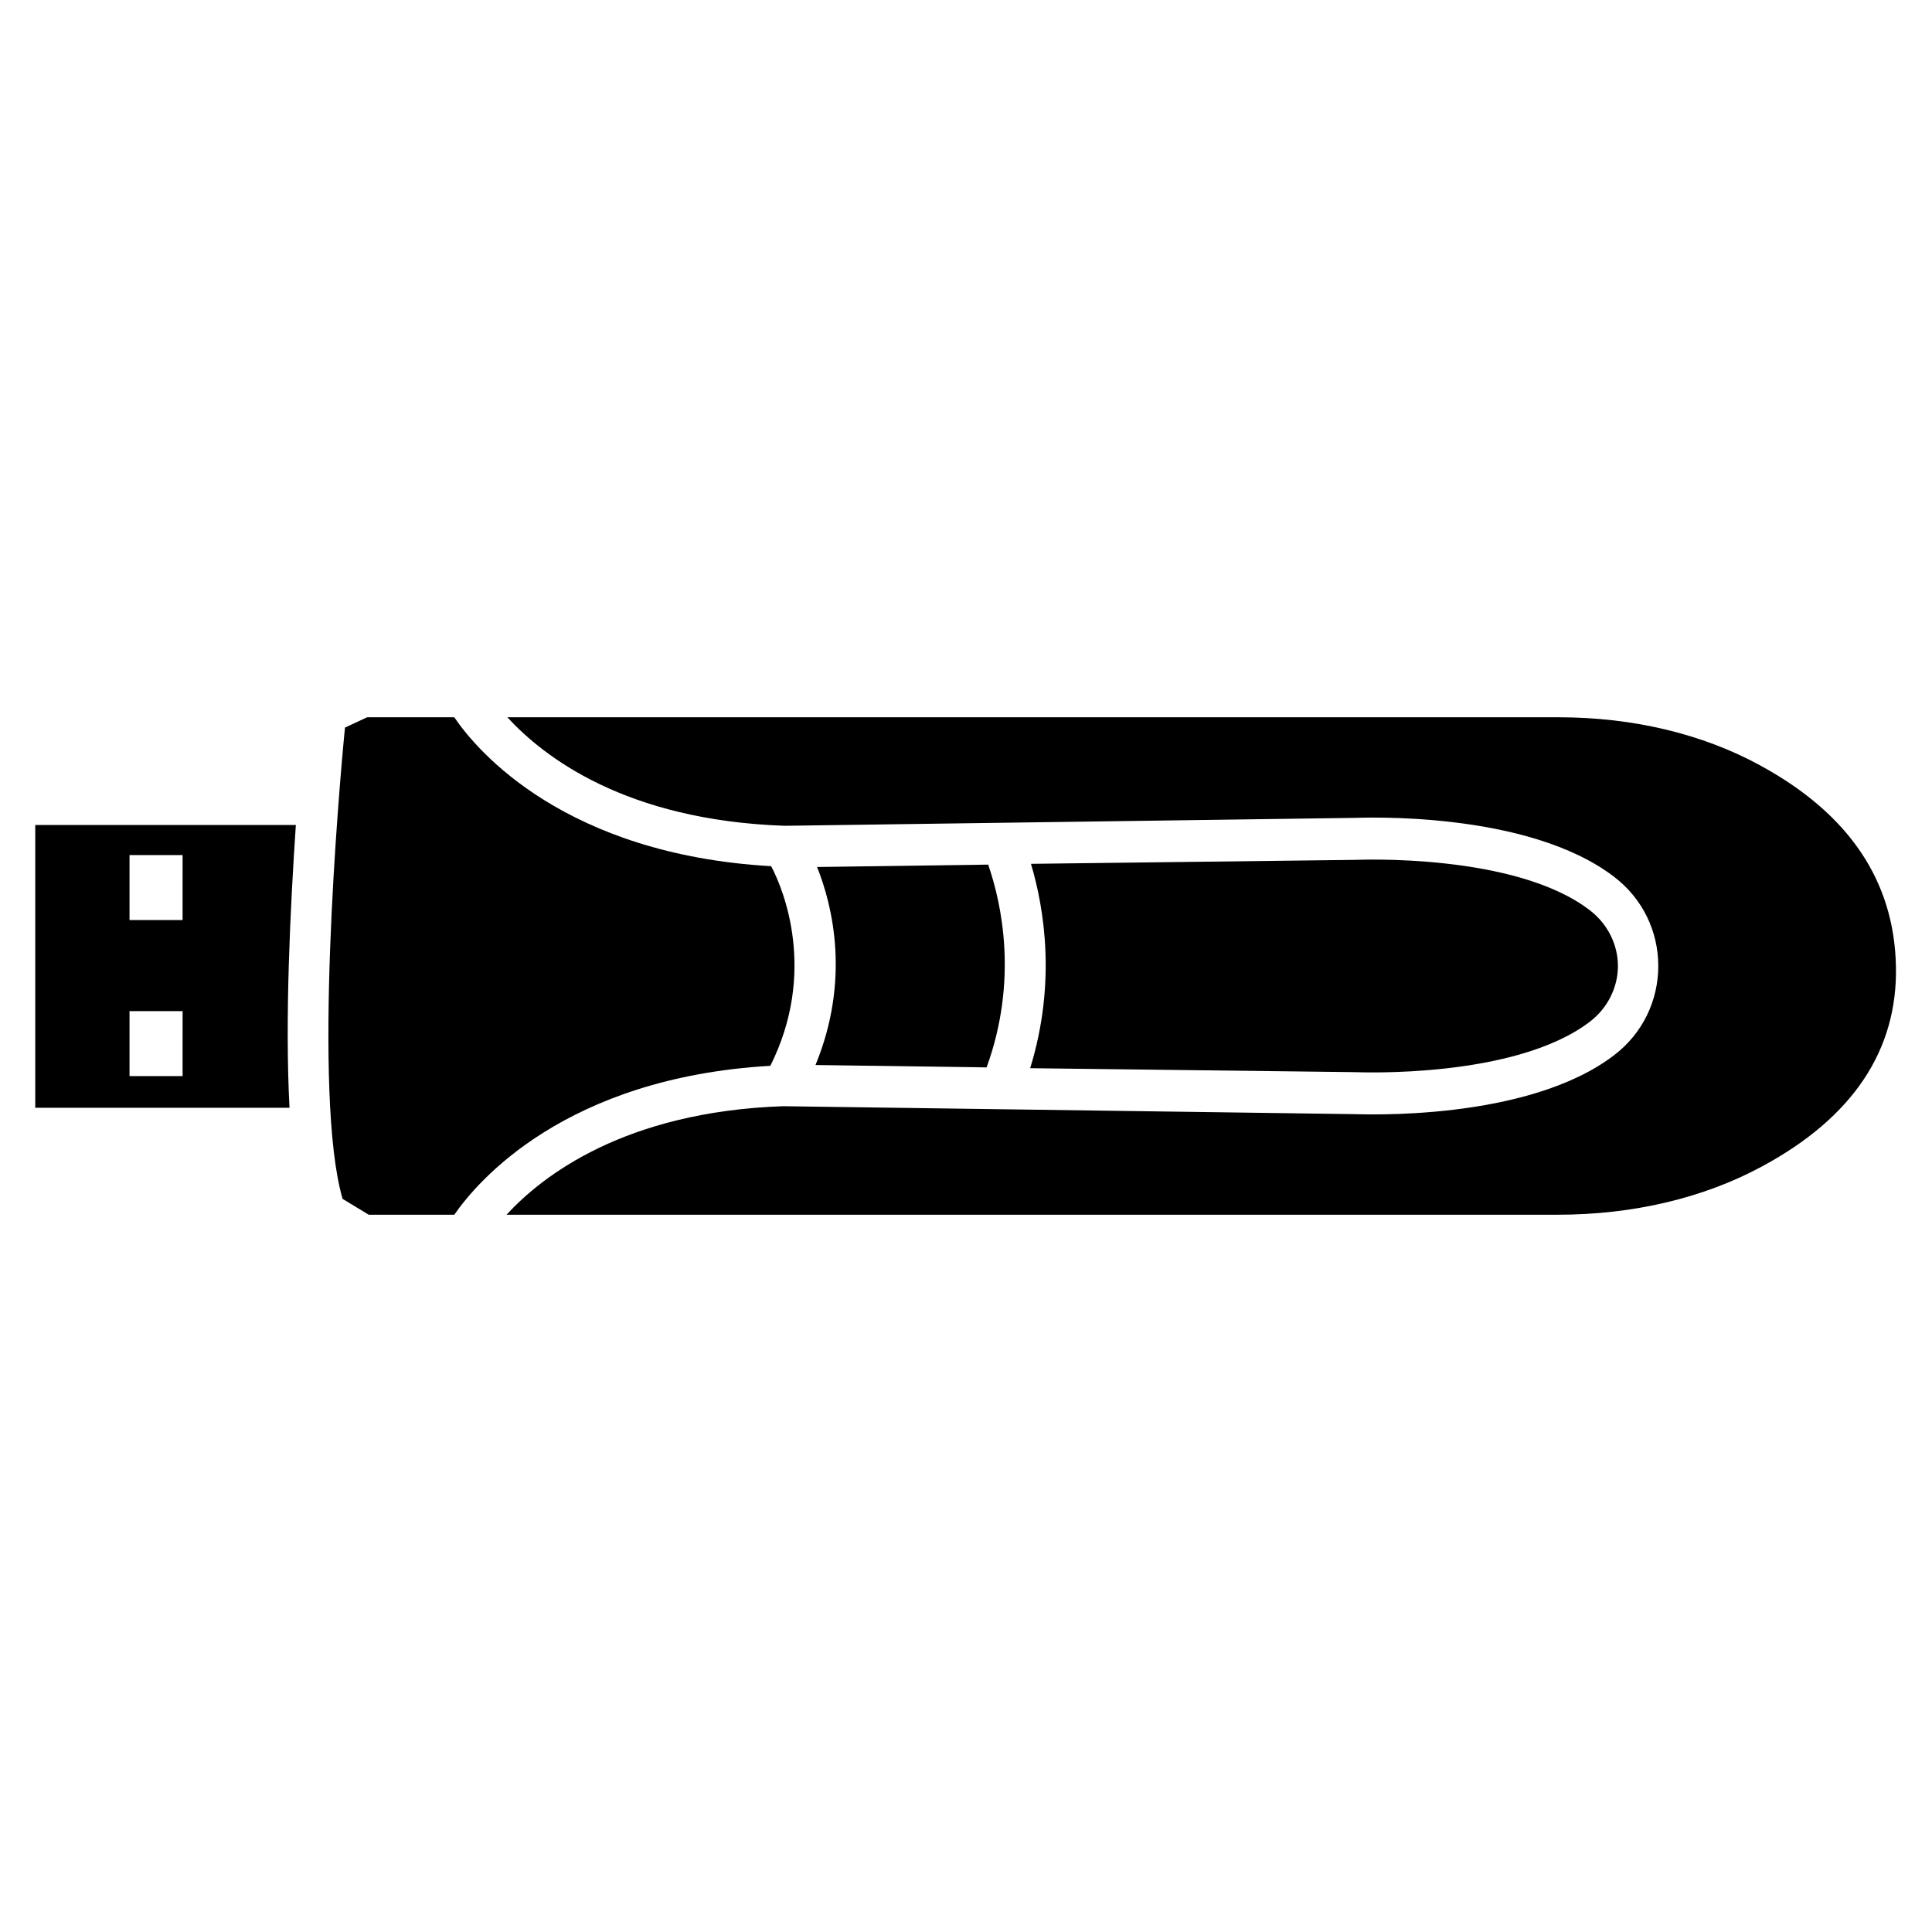
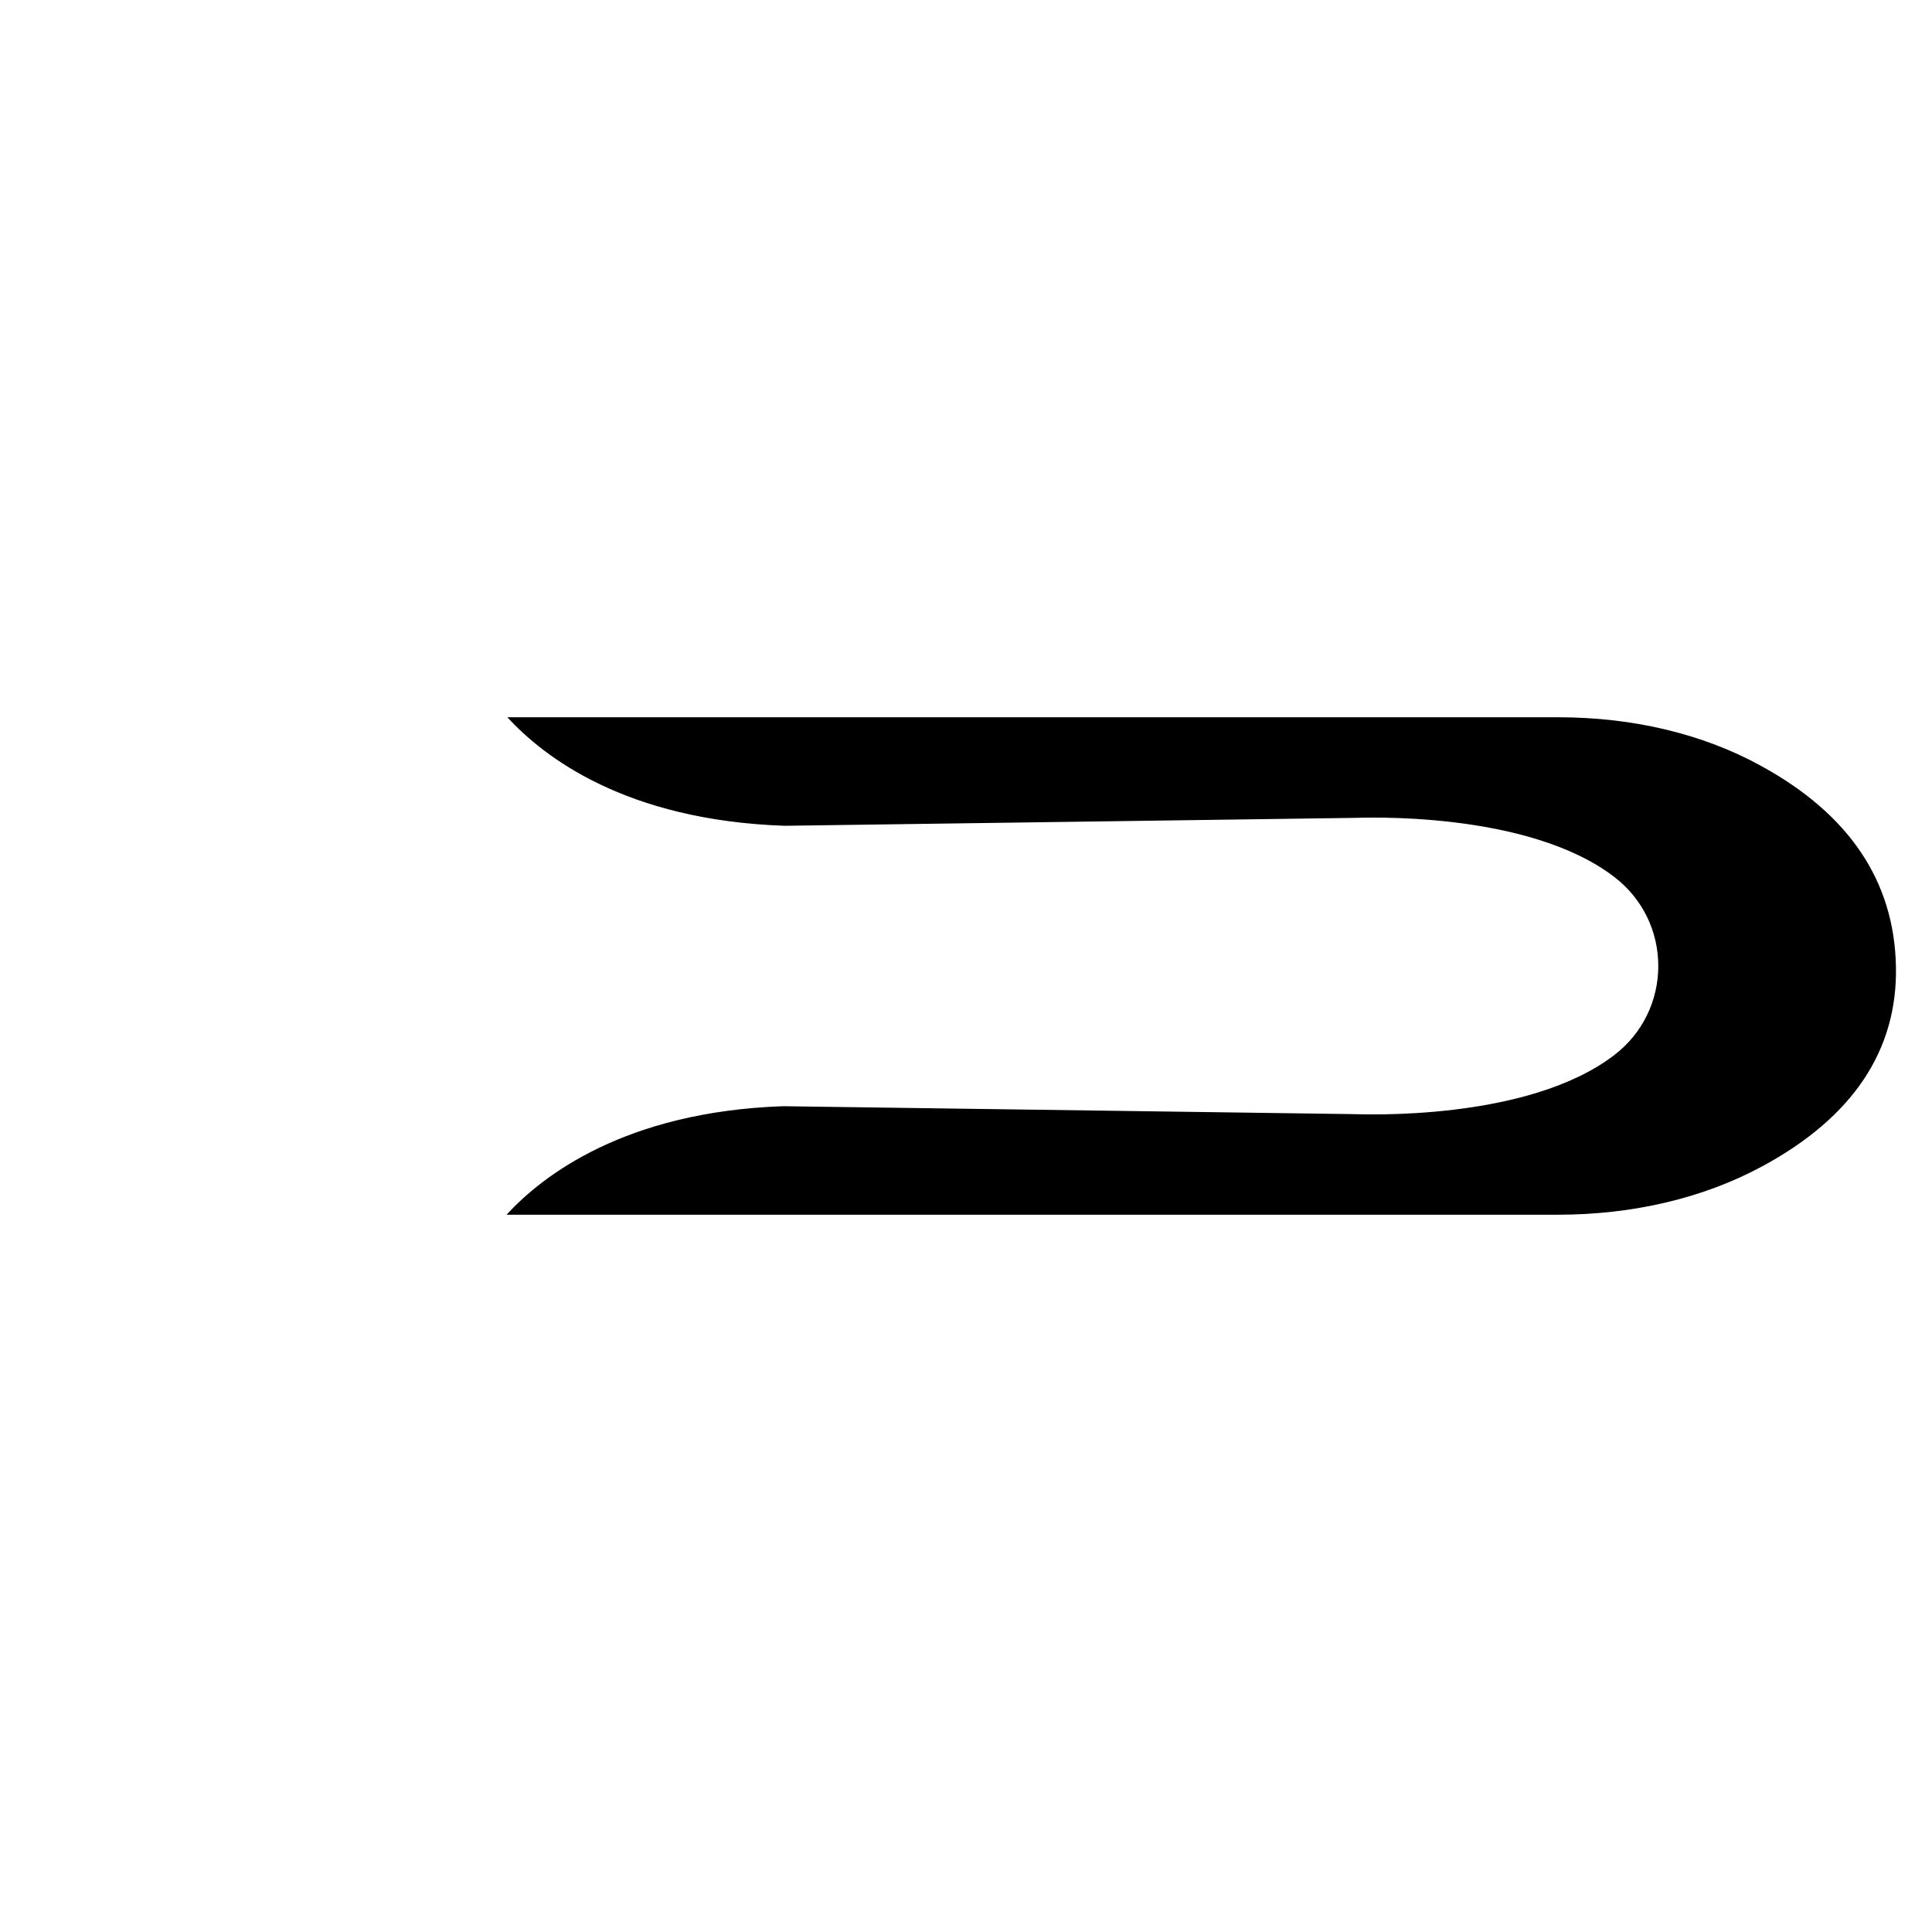
<svg xmlns="http://www.w3.org/2000/svg" fill="#000000" width="800px" height="800px" version="1.1" viewBox="144 144 512 512">
  <g>
-     <path d="m405.46 426.87c8.398-23.09 3.988-43.453 0.418-53.738l-45.344 0.629c4.199 10.496 8.816 30.02-0.418 52.48z" />
-     <path d="m153.34 362.63v74.941h67.383c-1.258-23.512 0.211-53.109 1.68-74.941zm39.047 66.543h-14.062v-17.215h14.066zm0-41.352h-14.062v-17.215h14.066z" />
-     <path d="m348.36 373.55c-54.578-3.148-77.879-30.438-83.969-39.465h-23.09l-5.879 2.731c-1.68 17.004-8.605 97.613-0.629 124.9l6.926 4.199h22.672c6.086-8.816 29.391-36.316 83.758-39.465 12.387-24.77 3.566-46.602 0.211-52.902z" />
    <path d="m610.55 346.89c-15.324-8.398-33.797-12.805-53.531-12.805h-278.57c9.656 10.496 31.277 27.289 73.473 28.758l150.93-2.098c1.68 0 45.973-2.098 69.062 15.742 7.348 5.668 11.547 14.273 11.547 23.512 0 9.238-4.199 17.844-11.547 23.512-23.09 17.844-67.383 15.742-69.273 15.742l-151.14-2.098c-41.984 1.469-63.816 18.473-73.262 28.758h278.57c19.941 0 38.625-4.41 54.16-12.805 24.141-13.016 35.895-30.859 35.477-52.898-0.418-22.672-12.387-40.512-35.895-53.32z" />
-     <path d="m503.07 428.13c0.629 0 42.402 1.891 62.348-13.434 4.617-3.57 7.348-9.027 7.348-14.695s-2.731-11.125-7.348-14.695c-19.734-15.324-61.715-13.434-62.137-13.434l-86.066 1.051c3.57 11.965 6.719 31.699-0.211 54.16z" />
  </g>
</svg>